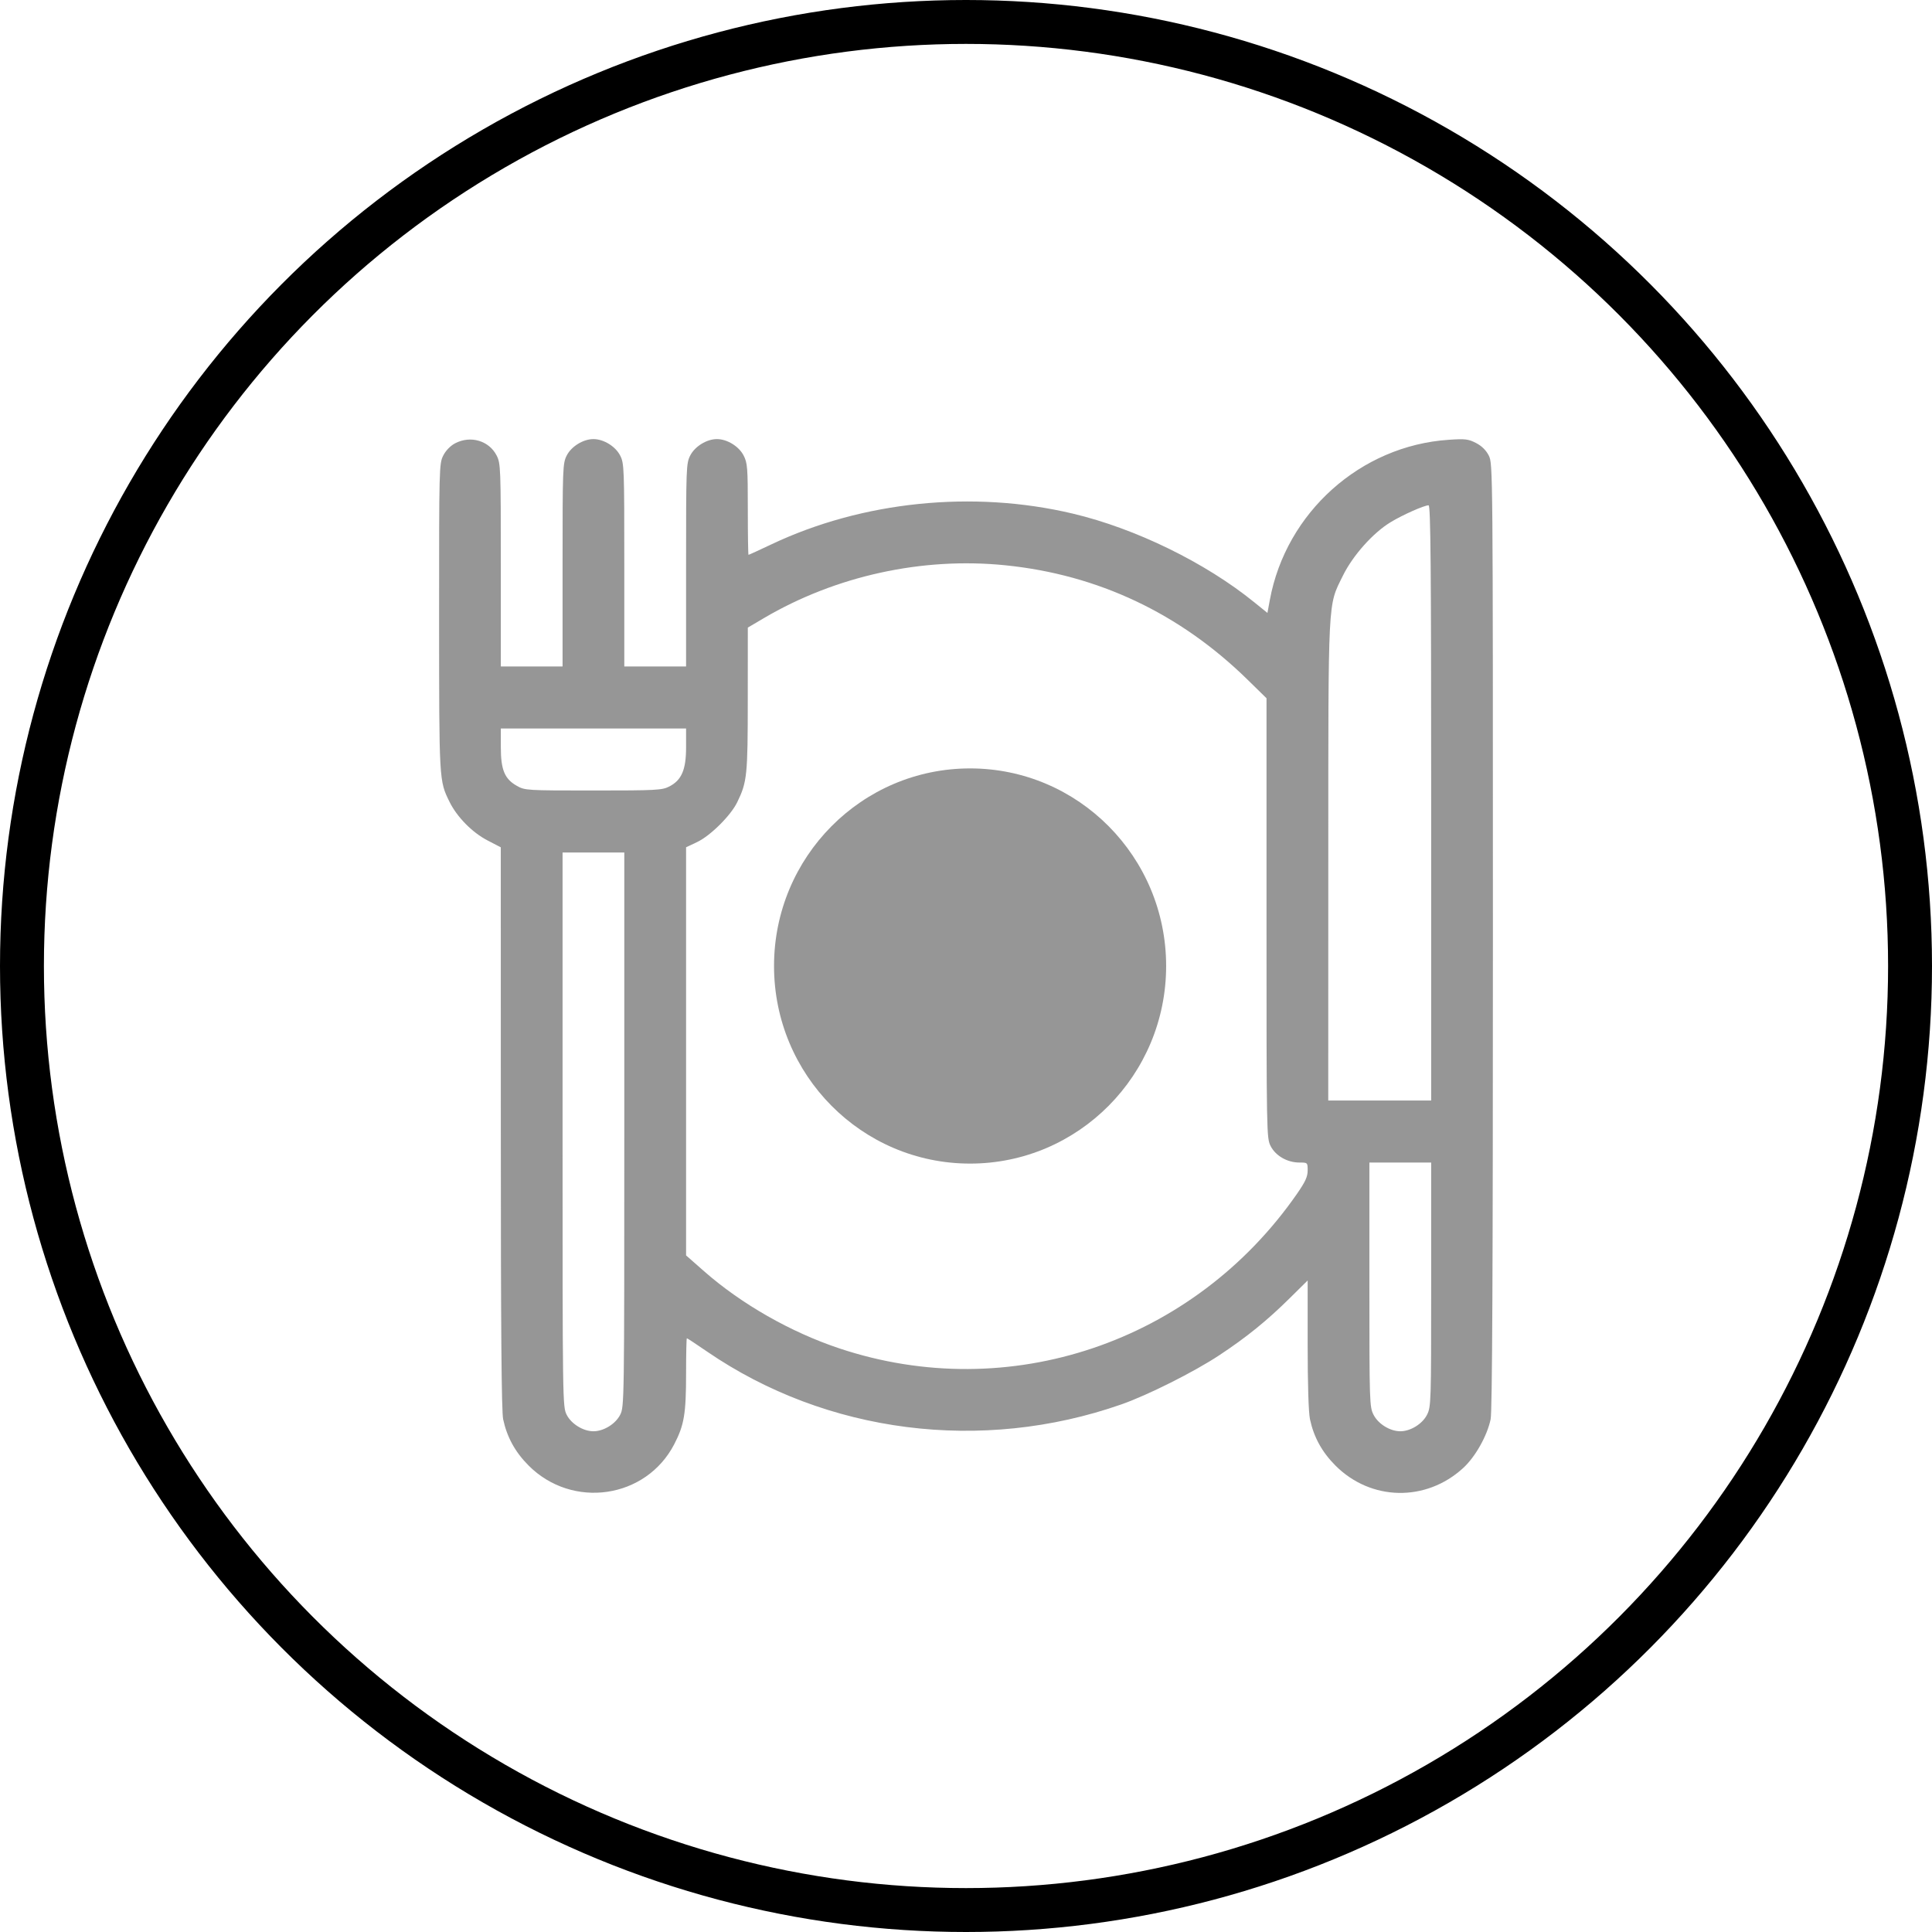
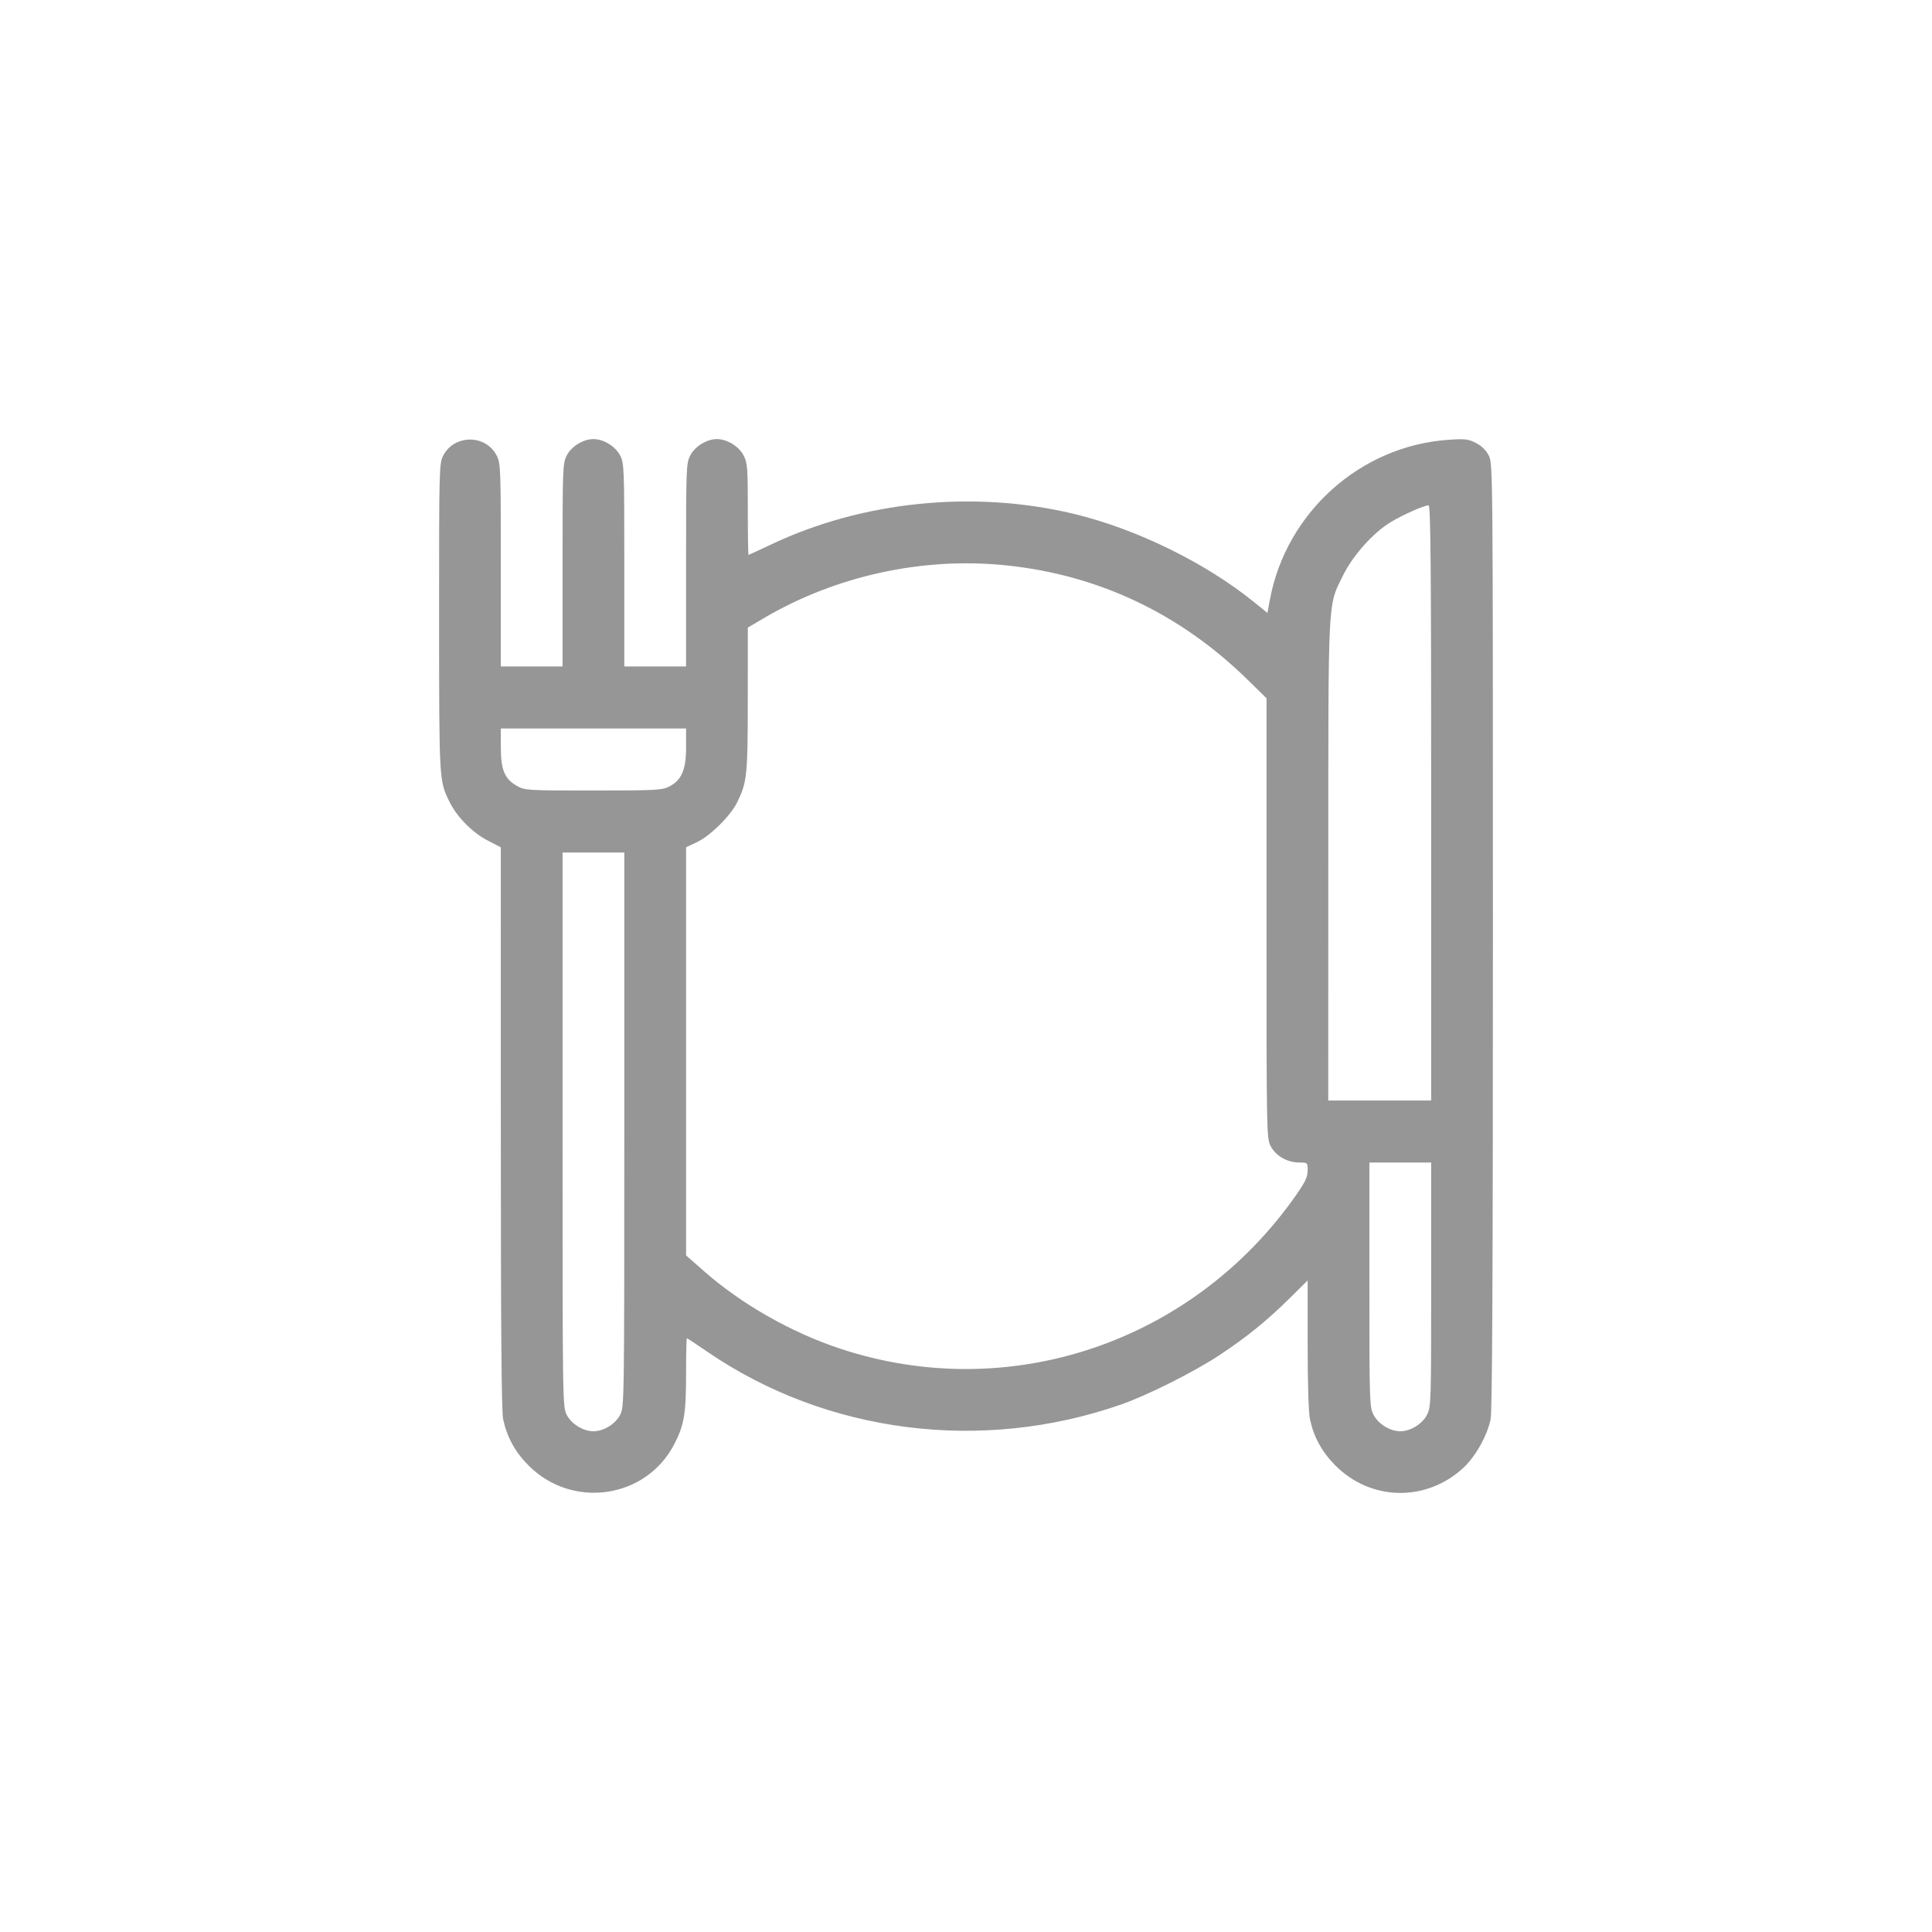
<svg xmlns="http://www.w3.org/2000/svg" width="44" height="44" viewBox="0 0 44 44" fill="none">
-   <circle cx="22" cy="22" r="21.5" stroke="black" />
  <path fill-rule="evenodd" clip-rule="evenodd" d="M10.363 10.097C10.256 10.154 10.151 10.262 10.094 10.376C10.002 10.557 9.999 10.647 10 14.058C10.001 17.805 9.999 17.778 10.24 18.266C10.409 18.608 10.756 18.96 11.101 19.139L11.405 19.297L11.406 25.686C11.406 30.269 11.421 32.144 11.459 32.323C11.546 32.73 11.732 33.069 12.037 33.375C13.034 34.377 14.712 34.133 15.355 32.892C15.582 32.454 15.625 32.2 15.625 31.276C15.625 30.837 15.633 30.478 15.643 30.478C15.653 30.478 15.861 30.614 16.103 30.781C18.825 32.647 22.358 33.097 25.539 31.984C26.141 31.773 27.191 31.246 27.765 30.867C28.385 30.458 28.858 30.075 29.375 29.563L29.781 29.162V30.618C29.781 31.525 29.801 32.168 29.834 32.323C29.921 32.73 30.107 33.069 30.412 33.375C31.219 34.186 32.475 34.211 33.323 33.433C33.6 33.179 33.869 32.701 33.948 32.323C33.985 32.145 34 29.015 34 21.317C34 10.63 33.999 10.56 33.906 10.375C33.843 10.252 33.745 10.156 33.614 10.088C33.439 9.999 33.367 9.99 32.993 10.016C30.986 10.15 29.288 11.671 28.92 13.662L28.865 13.959L28.561 13.713C27.449 12.812 25.861 12.036 24.436 11.698C22.163 11.158 19.642 11.415 17.569 12.397C17.291 12.529 17.056 12.636 17.047 12.636C17.038 12.636 17.031 12.169 17.031 11.599C17.031 10.652 17.023 10.545 16.936 10.375C16.83 10.166 16.56 10 16.328 10C16.095 10 15.825 10.166 15.719 10.375C15.628 10.554 15.625 10.649 15.625 12.87V15.178H14.218V12.87C14.218 10.649 14.215 10.554 14.124 10.375C14.018 10.166 13.748 10 13.515 10C13.283 10 13.012 10.166 12.906 10.375C12.816 10.554 12.812 10.649 12.812 12.87V15.178H11.406V12.87C11.406 10.649 11.402 10.554 11.311 10.375C11.138 10.035 10.715 9.911 10.363 10.097ZM32.594 18.285V25.064H30.25L30.251 19.615C30.252 13.531 30.237 13.816 30.582 13.114C30.808 12.653 31.271 12.133 31.673 11.891C31.942 11.727 32.433 11.509 32.535 11.508C32.582 11.507 32.594 12.893 32.594 18.285ZM22.897 12.874C25.005 13.088 26.869 13.968 28.41 15.477L28.844 15.902V20.909C28.844 25.834 28.845 25.918 28.938 26.101C29.051 26.323 29.317 26.476 29.592 26.476C29.78 26.476 29.781 26.477 29.781 26.657C29.781 26.799 29.728 26.914 29.539 27.187C27.186 30.576 22.98 31.997 19.117 30.709C18.007 30.339 16.884 29.698 16.035 28.952L15.625 28.591V19.296L15.871 19.18C16.175 19.038 16.642 18.575 16.79 18.27C17.015 17.807 17.03 17.661 17.03 15.924L17.031 14.293L17.394 14.079C19.034 13.114 21.006 12.682 22.897 12.874ZM15.625 17.02C15.625 17.532 15.523 17.769 15.24 17.913C15.079 17.996 14.945 18.003 13.512 18.003C11.989 18.003 11.954 18.001 11.771 17.897C11.492 17.74 11.406 17.532 11.406 17.016V16.591H15.625V17.02ZM14.218 25.725C14.218 31.956 14.217 32.037 14.124 32.221C14.018 32.43 13.748 32.596 13.515 32.596C13.283 32.596 13.012 32.43 12.906 32.221C12.813 32.037 12.812 31.956 12.812 25.725V19.415H14.218V25.725ZM32.594 29.256C32.594 31.948 32.591 32.041 32.499 32.221C32.393 32.43 32.123 32.596 31.891 32.596C31.658 32.596 31.388 32.43 31.282 32.221C31.19 32.041 31.187 31.948 31.187 29.256V26.476H32.594V29.256Z" fill="#969696" />
-   <path d="M26.558 22C26.558 24.485 24.559 26.5 22.093 26.5C19.627 26.5 17.628 24.485 17.628 22C17.628 19.515 19.627 17.5 22.093 17.5C24.559 17.5 26.558 19.515 26.558 22Z" fill="#969696" />
</svg>